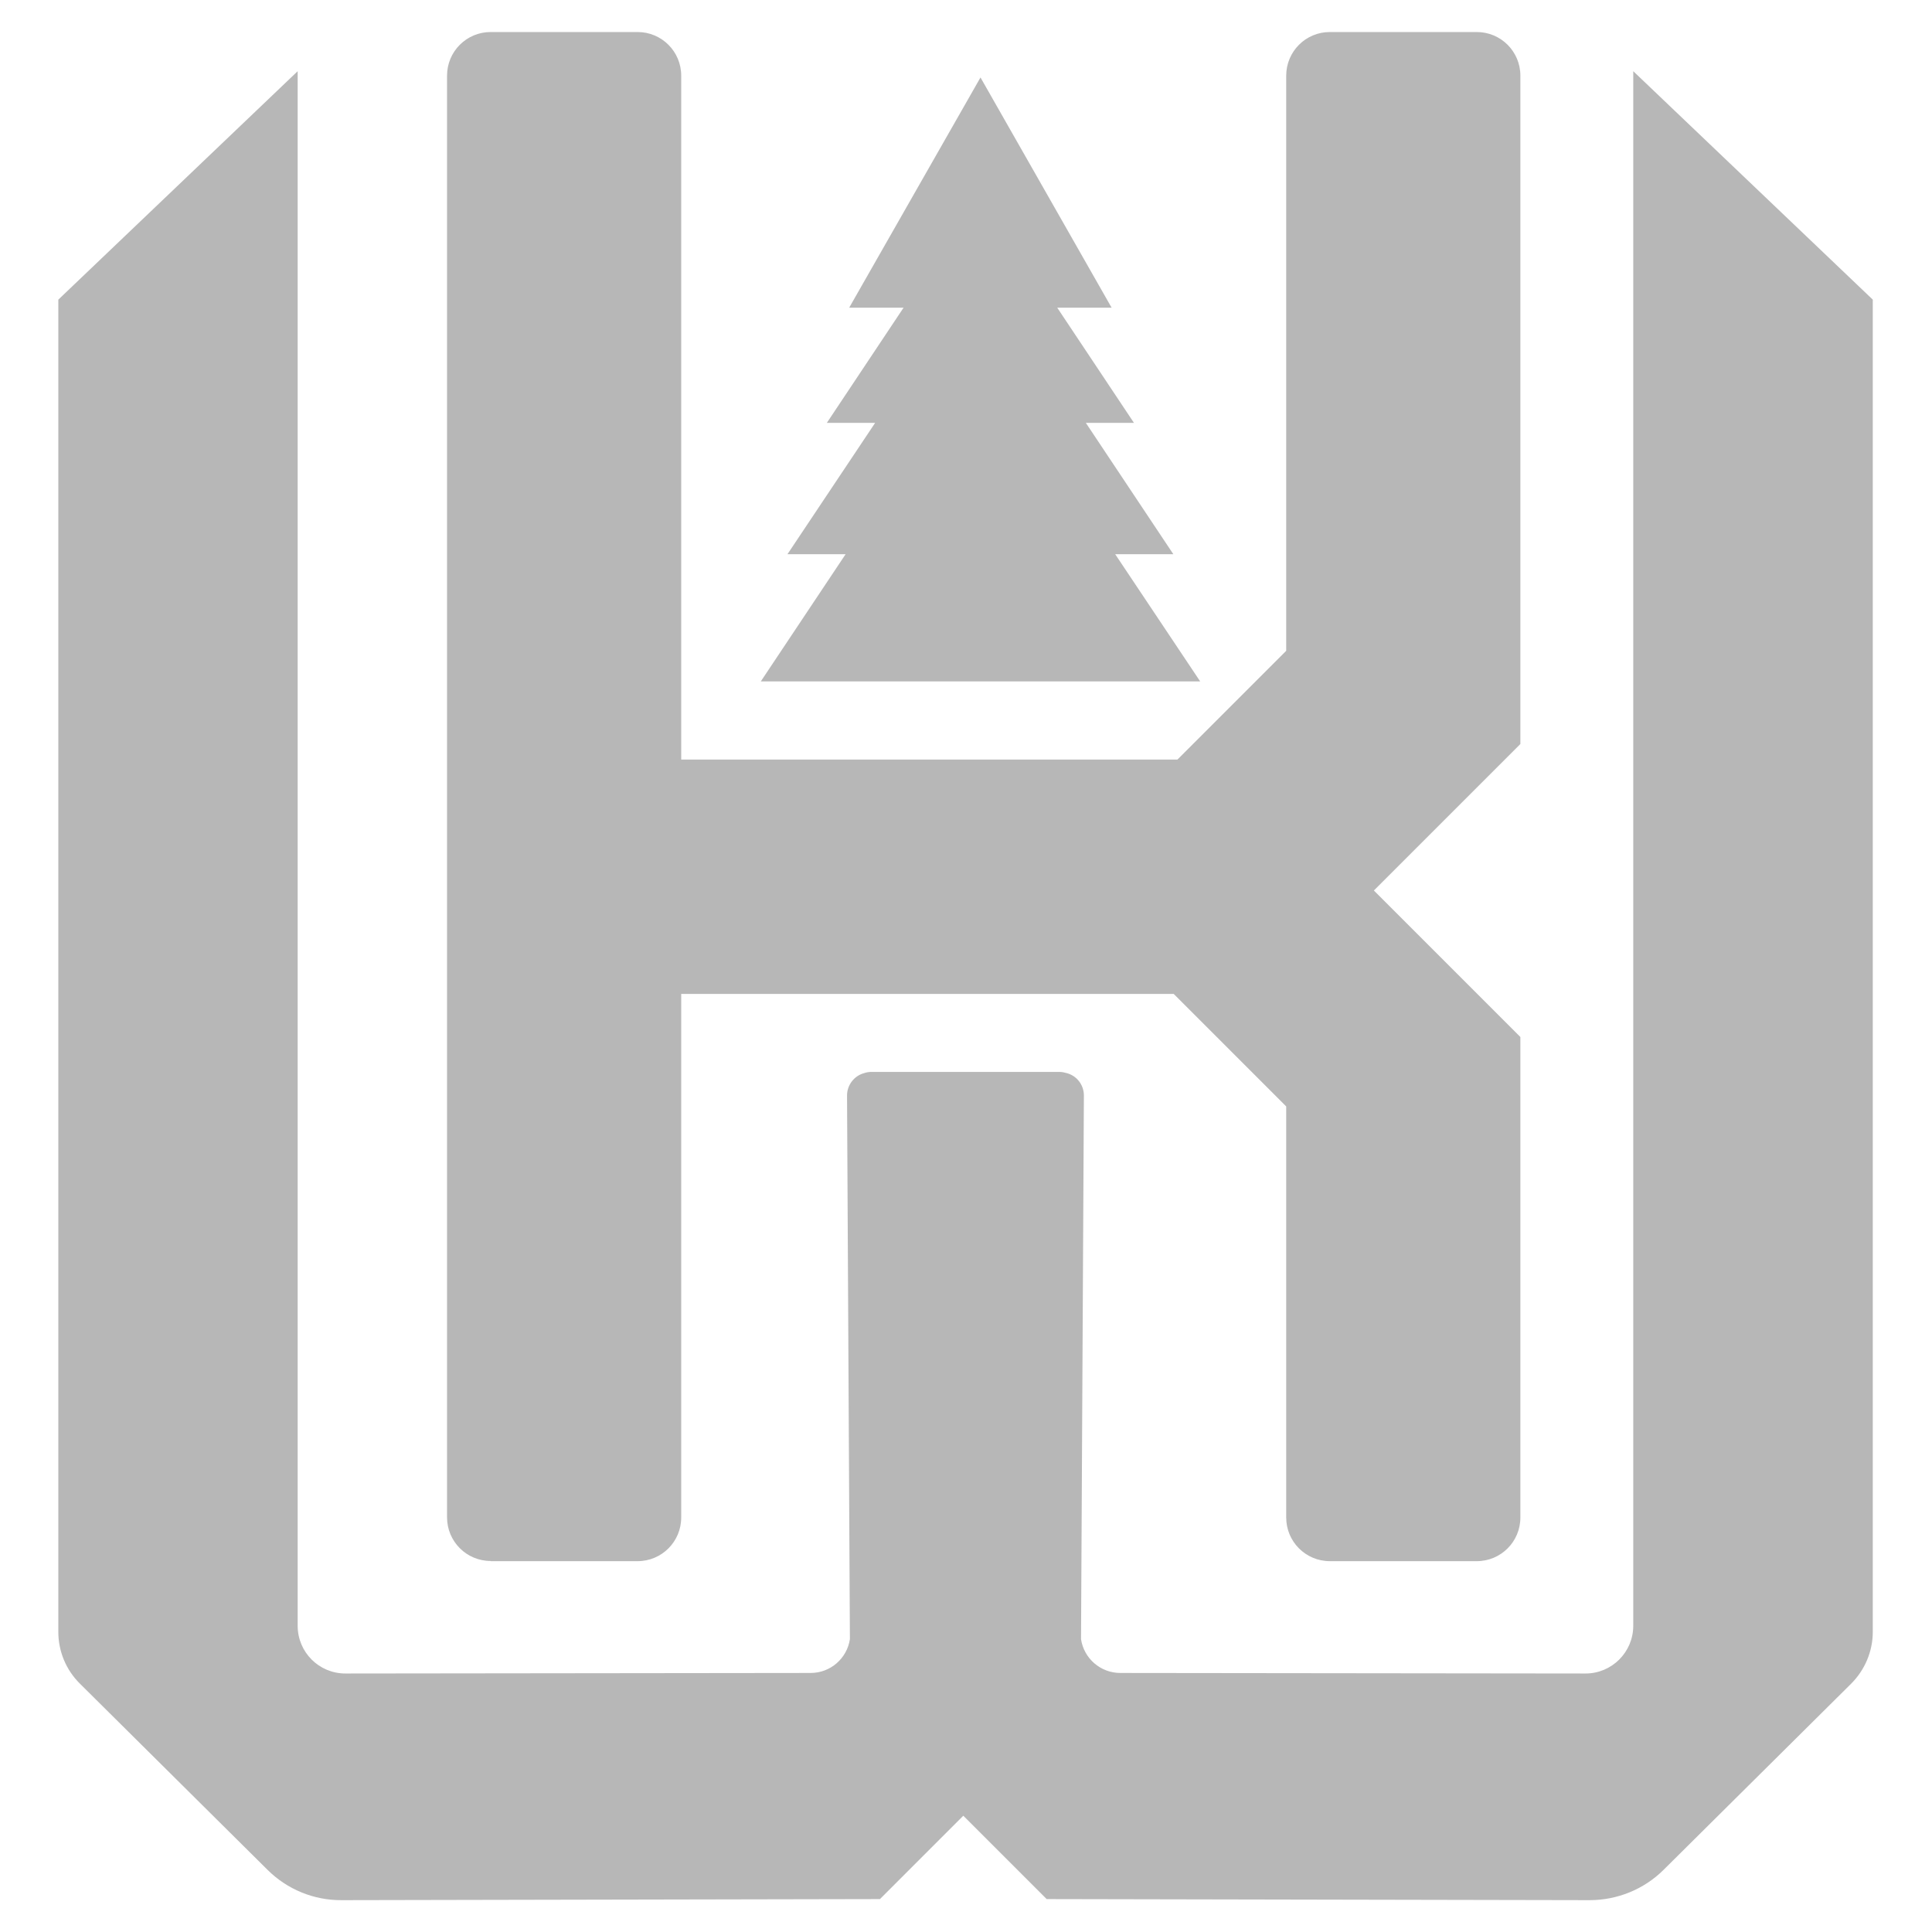
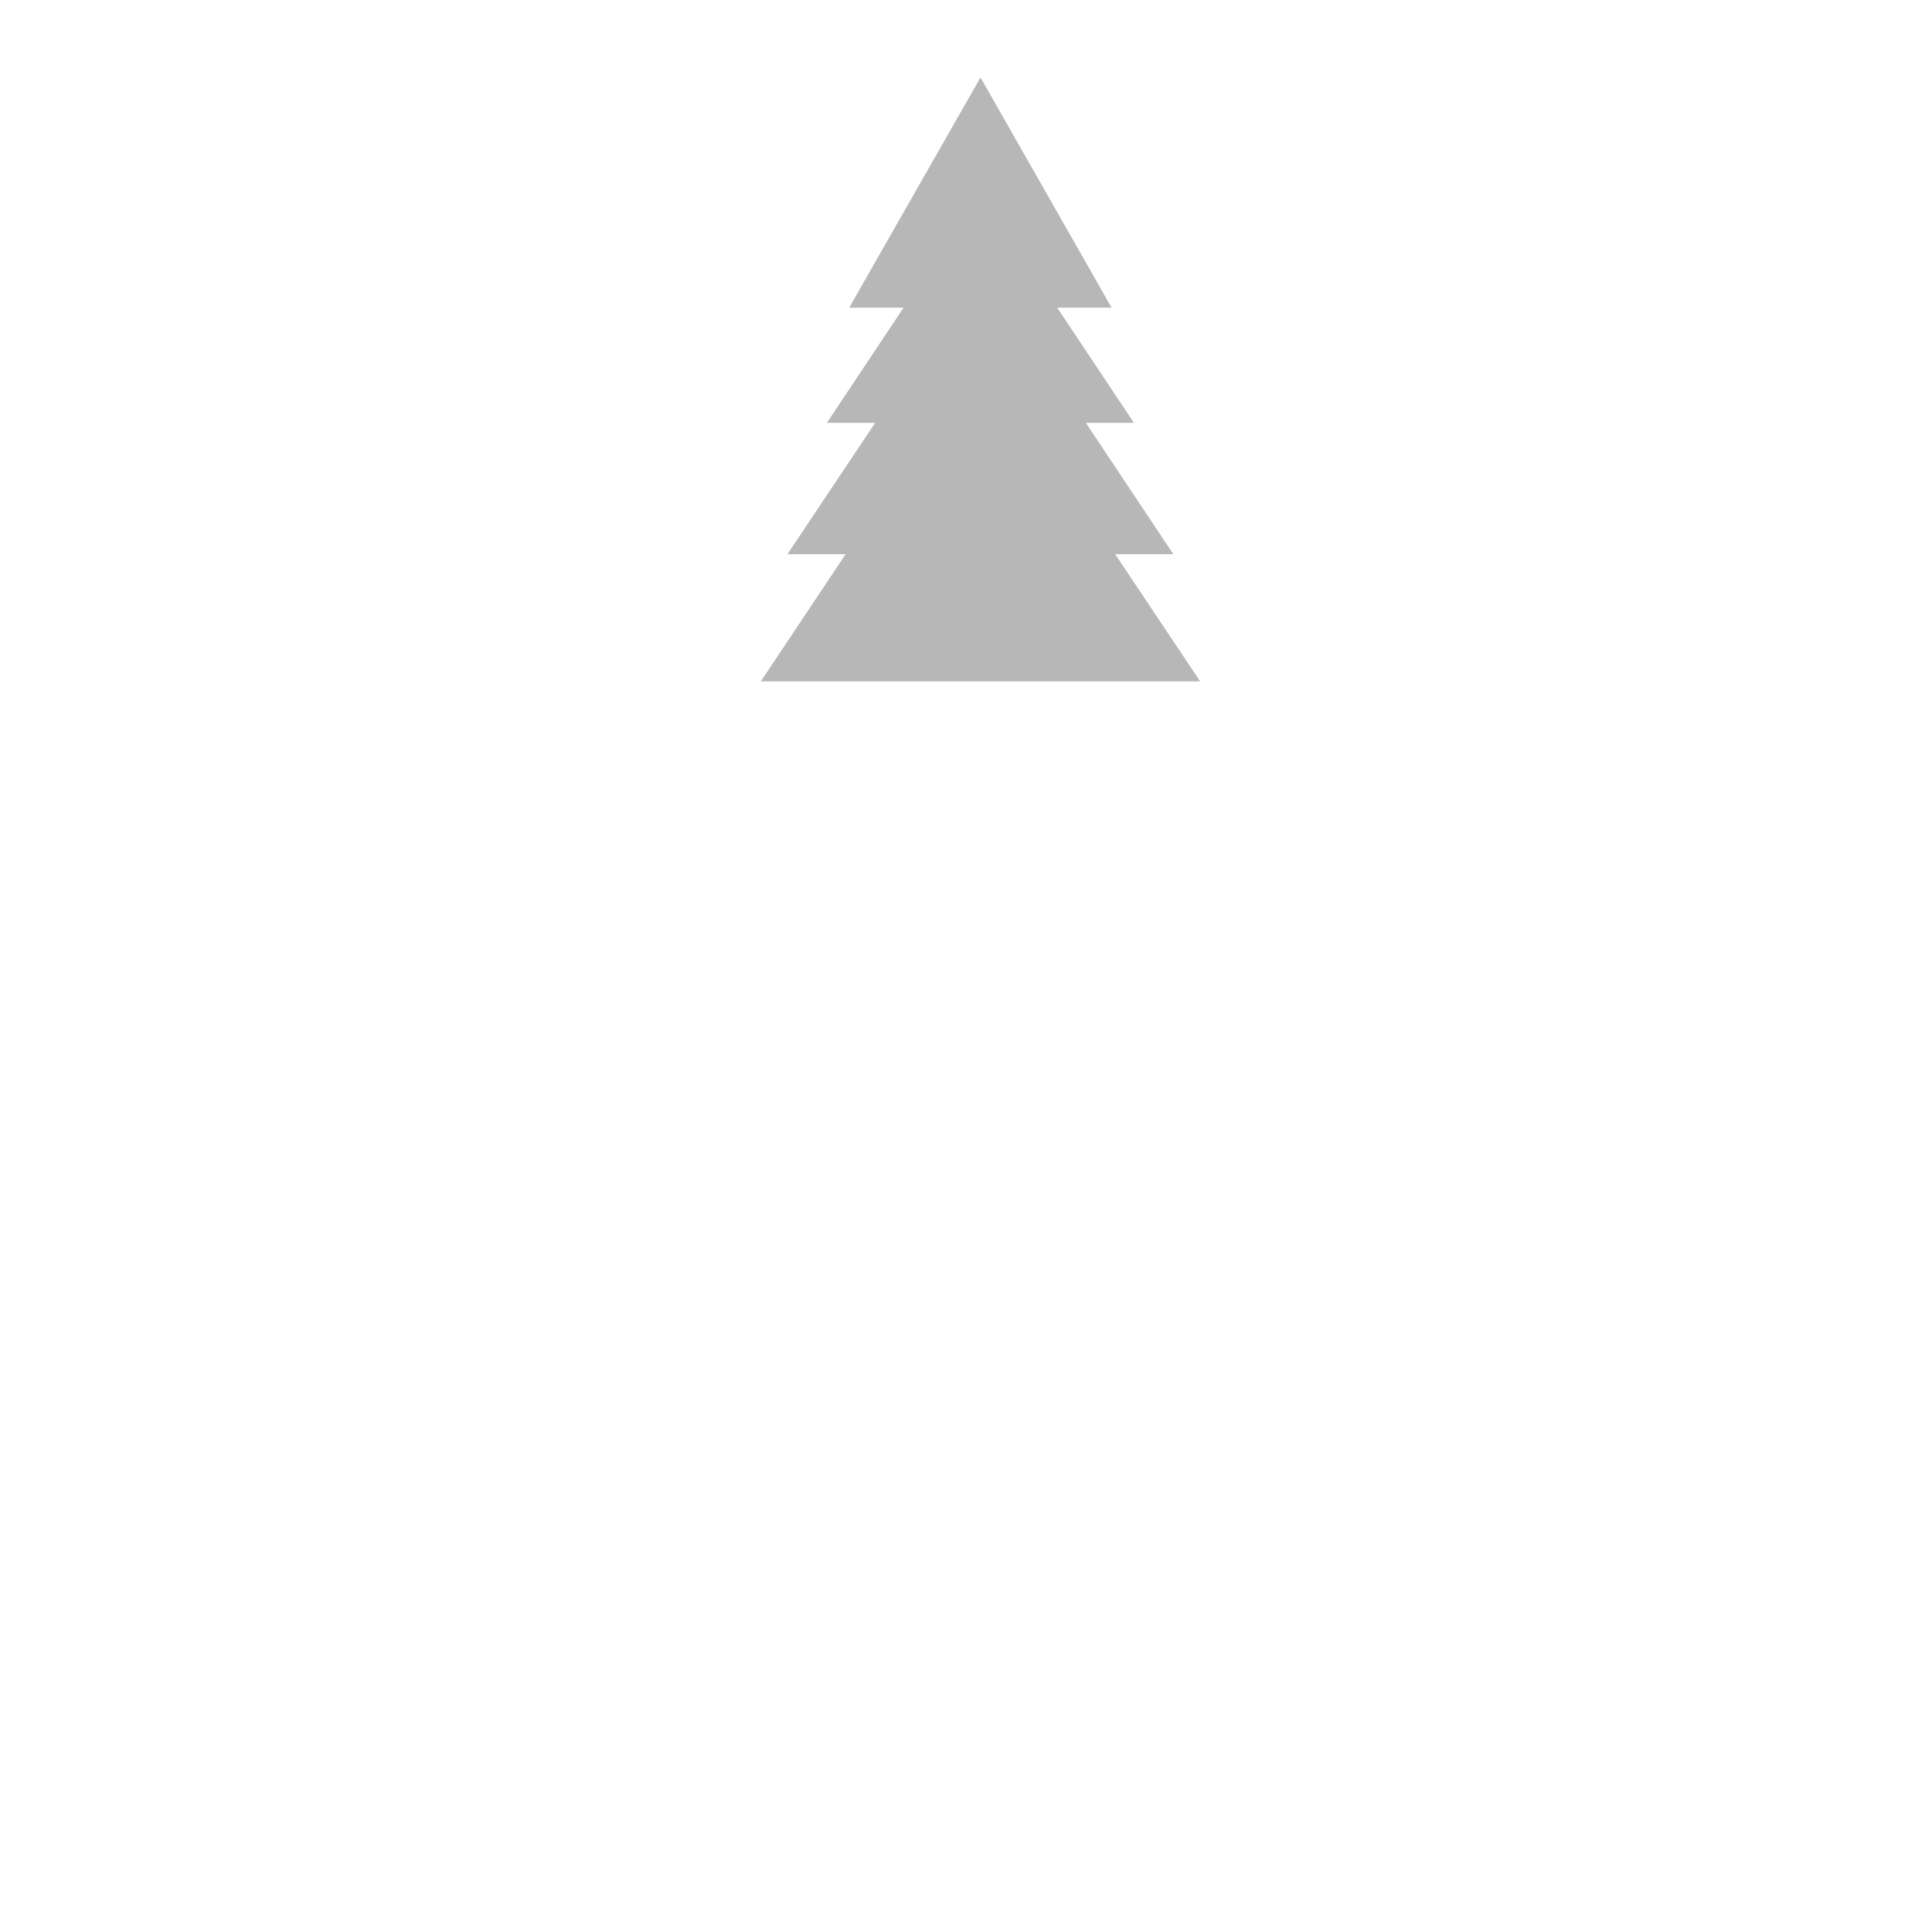
<svg xmlns="http://www.w3.org/2000/svg" viewBox="0 0 473.00 473.00" data-guides="{&quot;vertical&quot;:[],&quot;horizontal&quot;:[]}">
  <defs />
-   <path fill="#b7b7b7" stroke="none" fill-opacity="1" stroke-width="1" stroke-opacity="1" class="st0" id="tSvgdd8a711f4f" title="Path 1" d="M120.133 382.21C132.119 382.21 144.104 382.21 156.09 382.21C162.002 382.21 166.776 377.437 166.776 371.524C166.776 328.793 166.776 286.063 166.776 243.332C206.967 243.332 247.157 243.332 287.348 243.332C296.53 252.515 305.713 261.697 314.895 270.88C314.895 304.428 314.895 337.976 314.895 371.524C314.895 377.437 319.669 382.21 325.582 382.21C337.567 382.21 349.553 382.21 361.538 382.21C367.451 382.21 372.225 377.437 372.225 371.524C372.225 332.312 372.225 293.099 372.225 253.887C360.268 241.931 348.312 229.974 336.356 218.018C348.312 206.062 360.268 194.105 372.225 182.149C372.225 127.608 372.225 73.067 372.225 18.526C372.225 12.613 367.451 7.84 361.538 7.84C349.553 7.84 337.567 7.84 325.582 7.84C319.669 7.84 314.895 12.613 314.895 18.526C314.895 65.461 314.895 112.396 314.895 159.331C306.019 168.207 297.143 177.083 288.267 185.959C247.77 185.959 207.273 185.959 166.776 185.959C166.776 130.148 166.776 74.337 166.776 18.526C166.776 12.613 162.002 7.84 156.09 7.84C144.104 7.84 132.119 7.84 120.133 7.84C114.221 7.84 109.447 12.613 109.447 18.526C109.447 136.177 109.447 253.829 109.447 371.48C109.447 377.393 114.221 382.166 120.133 382.166C120.133 382.181 120.133 382.196 120.133 382.21" />
-   <path fill="#b7b7b7" stroke="none" fill-opacity="1" stroke-width="1" stroke-opacity="1" class="st0" id="tSvg1360b00398a" title="Path 2" d="M399.86 17.431C399.86 144.294 399.86 271.158 399.86 398.021C399.86 404.503 394.605 409.714 388.167 409.714C350.21 409.671 312.253 409.627 274.296 409.583C269.391 409.583 265.362 405.992 264.661 401.305C264.895 356.94 265.128 312.574 265.362 268.209C265.362 265.581 263.61 263.391 261.201 262.734C260.588 262.559 259.975 262.427 259.318 262.427C251.668 262.427 244.018 262.427 236.369 262.427C236.369 262.427 213.419 262.427 213.419 262.427C212.762 262.427 212.149 262.515 211.536 262.734C209.127 263.391 207.375 265.625 207.375 268.209C207.609 312.574 207.843 356.94 208.076 401.305C207.375 405.992 203.346 409.583 198.441 409.583C160.484 409.627 122.527 409.671 84.571 409.714C78.089 409.714 72.877 404.503 72.877 398.021C72.877 271.158 72.877 144.294 72.877 17.431C53.344 36.074 33.811 54.716 14.278 73.359C14.278 182.076 14.278 290.793 14.278 399.51C14.278 404.284 16.161 408.838 19.577 412.211C34.891 427.408 50.205 442.605 65.519 457.803C70.337 462.577 76.819 465.248 83.607 465.204C127.549 465.117 171.492 465.029 215.434 464.942C222.237 458.139 229.04 451.335 235.843 444.532C242.646 451.335 249.449 458.139 256.252 464.942C300.559 465.029 344.867 465.117 389.174 465.204C395.918 465.204 402.444 462.577 407.262 457.803C422.576 442.605 437.89 427.408 453.204 412.211C456.576 408.838 458.503 404.284 458.503 399.51C458.503 290.793 458.503 182.076 458.503 73.359C438.956 54.716 419.408 36.074 399.86 17.431Z" />
  <path fill="#b7b7b7" stroke="none" fill-opacity="1" stroke-width="1" stroke-opacity="1" class="st0" id="tSvg55d16ca95a" title="Path 3" d="M293.829 166.82C286.895 156.44 279.961 146.061 273.026 135.681C277.771 135.681 282.515 135.681 287.26 135.681C280.121 124.965 272.982 114.25 265.844 103.534C269.771 103.534 273.698 103.534 277.625 103.534C271.362 94.133 265.099 84.731 258.836 75.33C263.274 75.33 267.712 75.33 272.15 75.33C261.449 56.541 250.748 37.752 240.048 18.964C229.332 37.752 218.617 56.541 207.901 75.33C212.339 75.33 216.777 75.33 221.215 75.33C214.952 84.731 208.689 94.133 202.427 103.534C206.368 103.534 210.31 103.534 214.251 103.534C207.098 114.25 199.945 124.965 192.791 135.681C197.536 135.681 202.28 135.681 207.025 135.681C200.105 146.061 193.185 156.44 186.266 166.82C222.12 166.82 257.975 166.82 293.829 166.82Z" />
</svg>